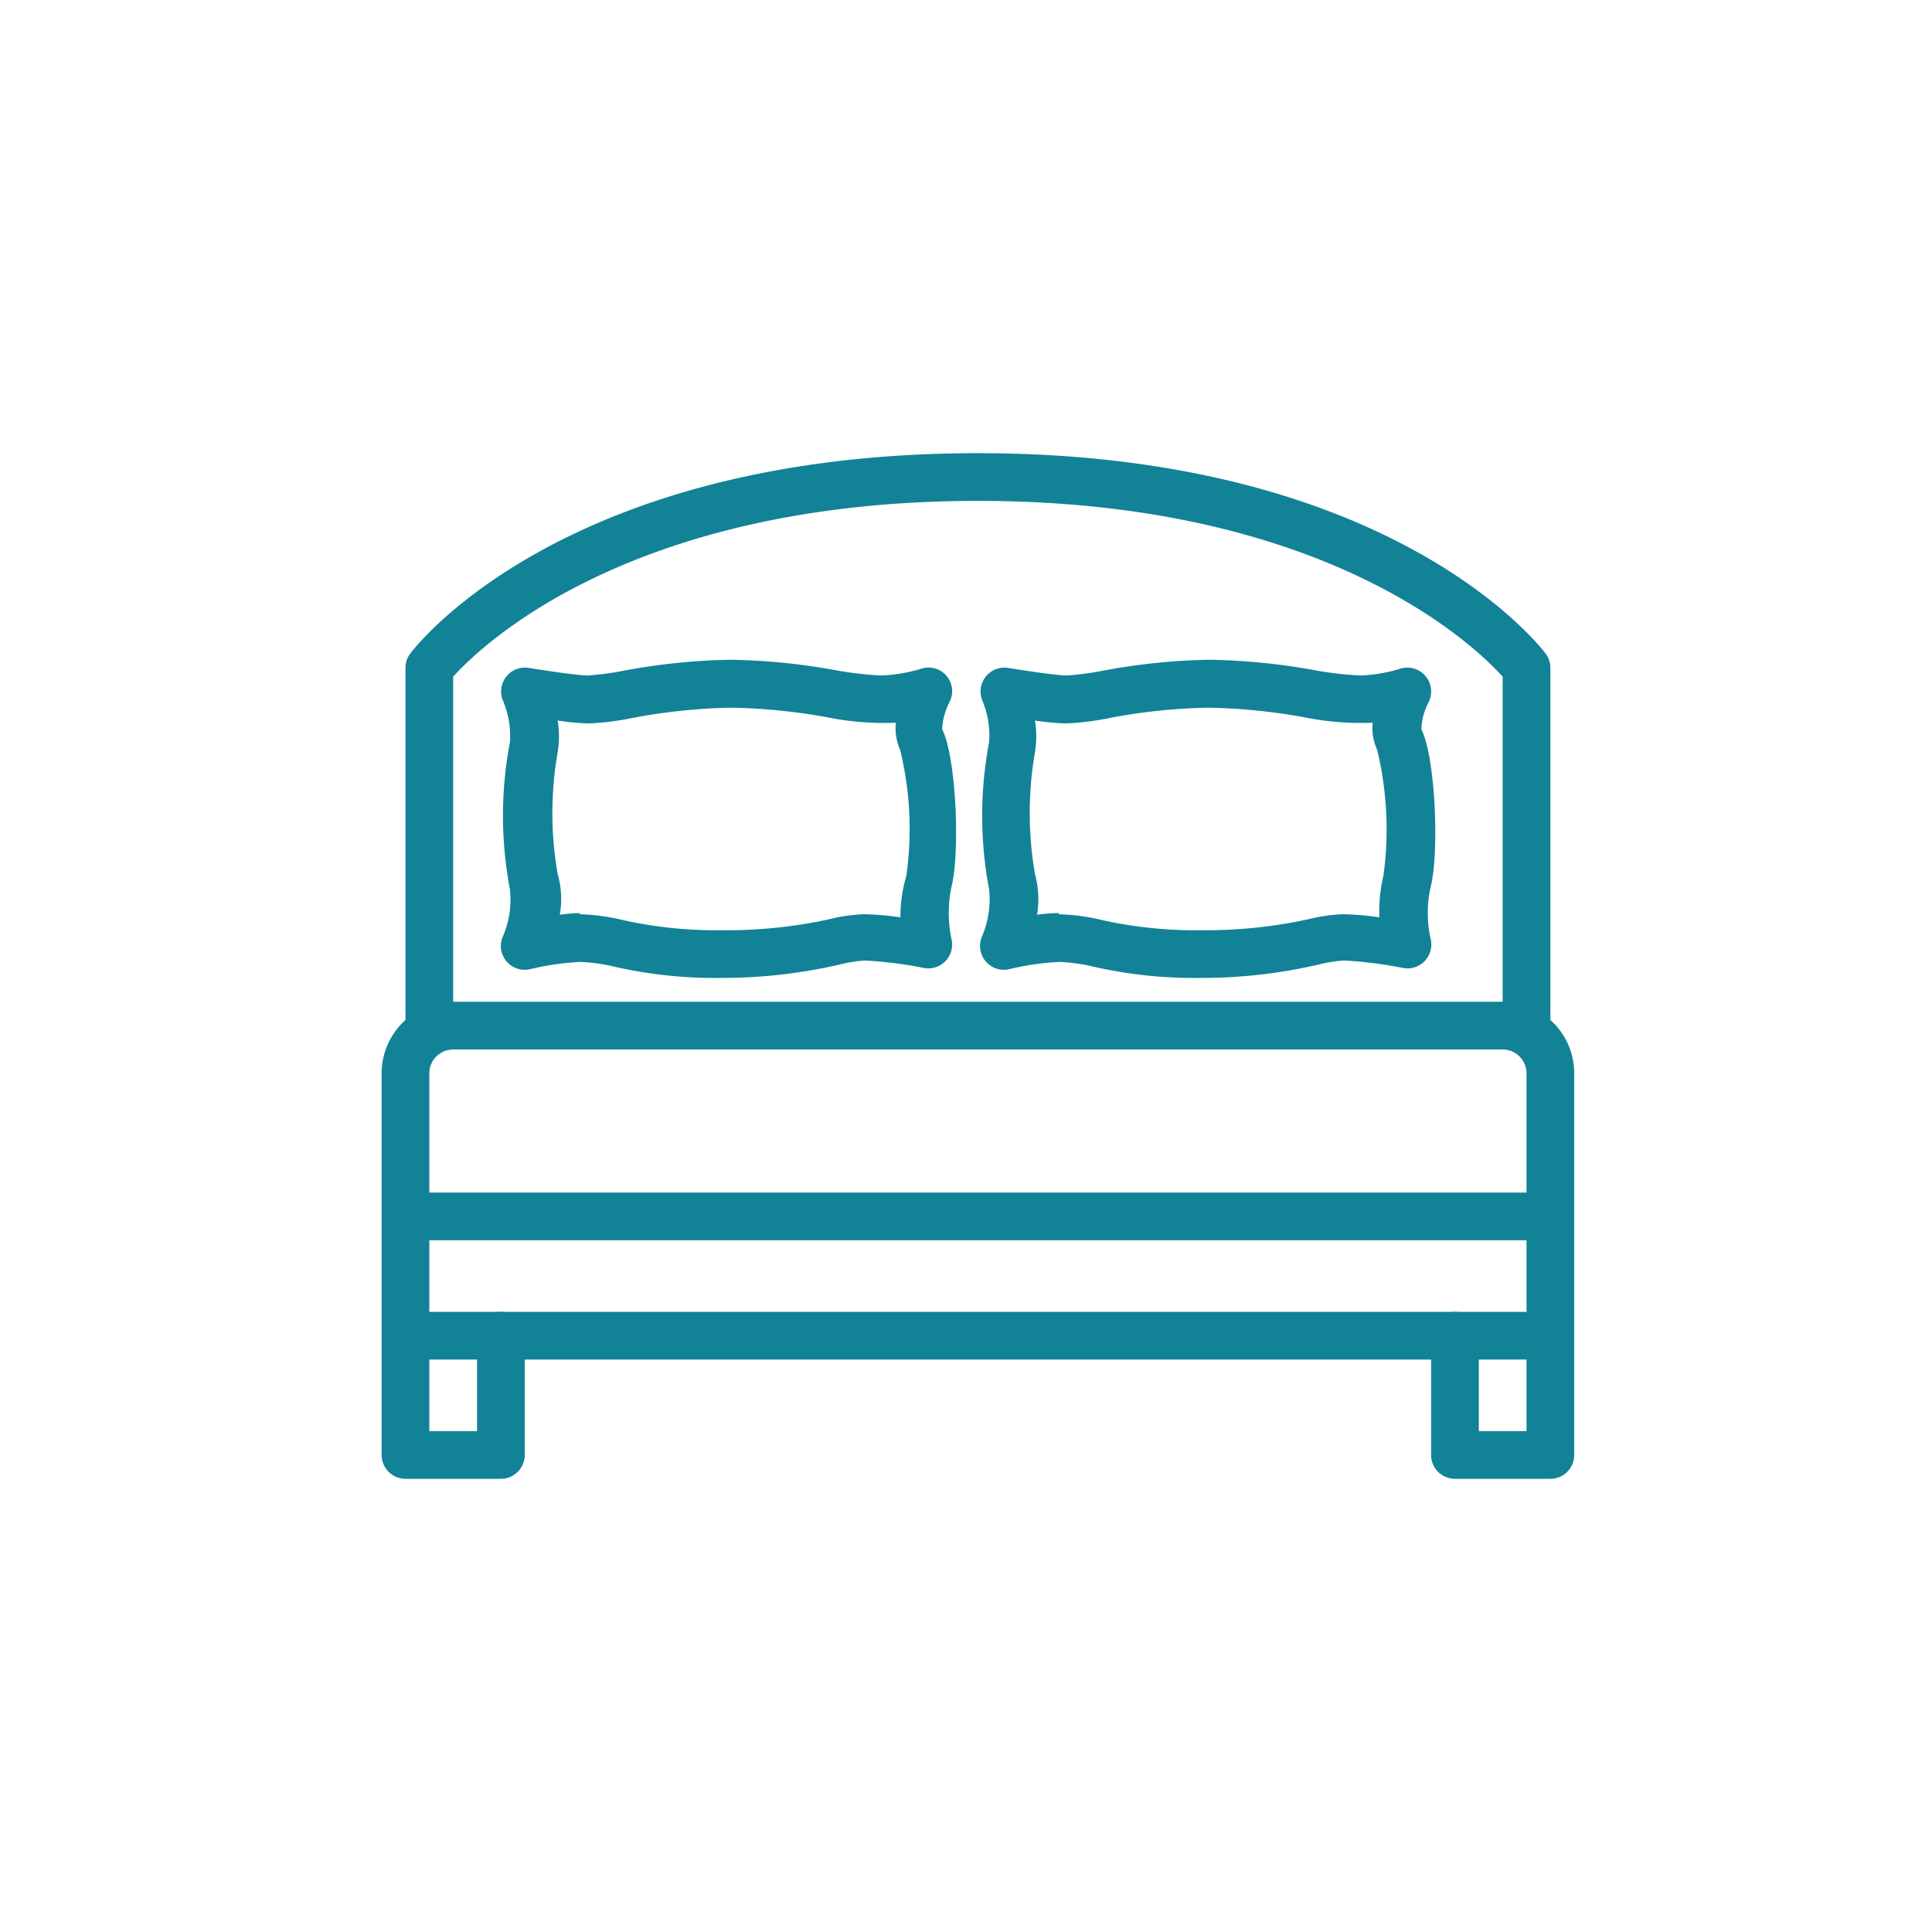
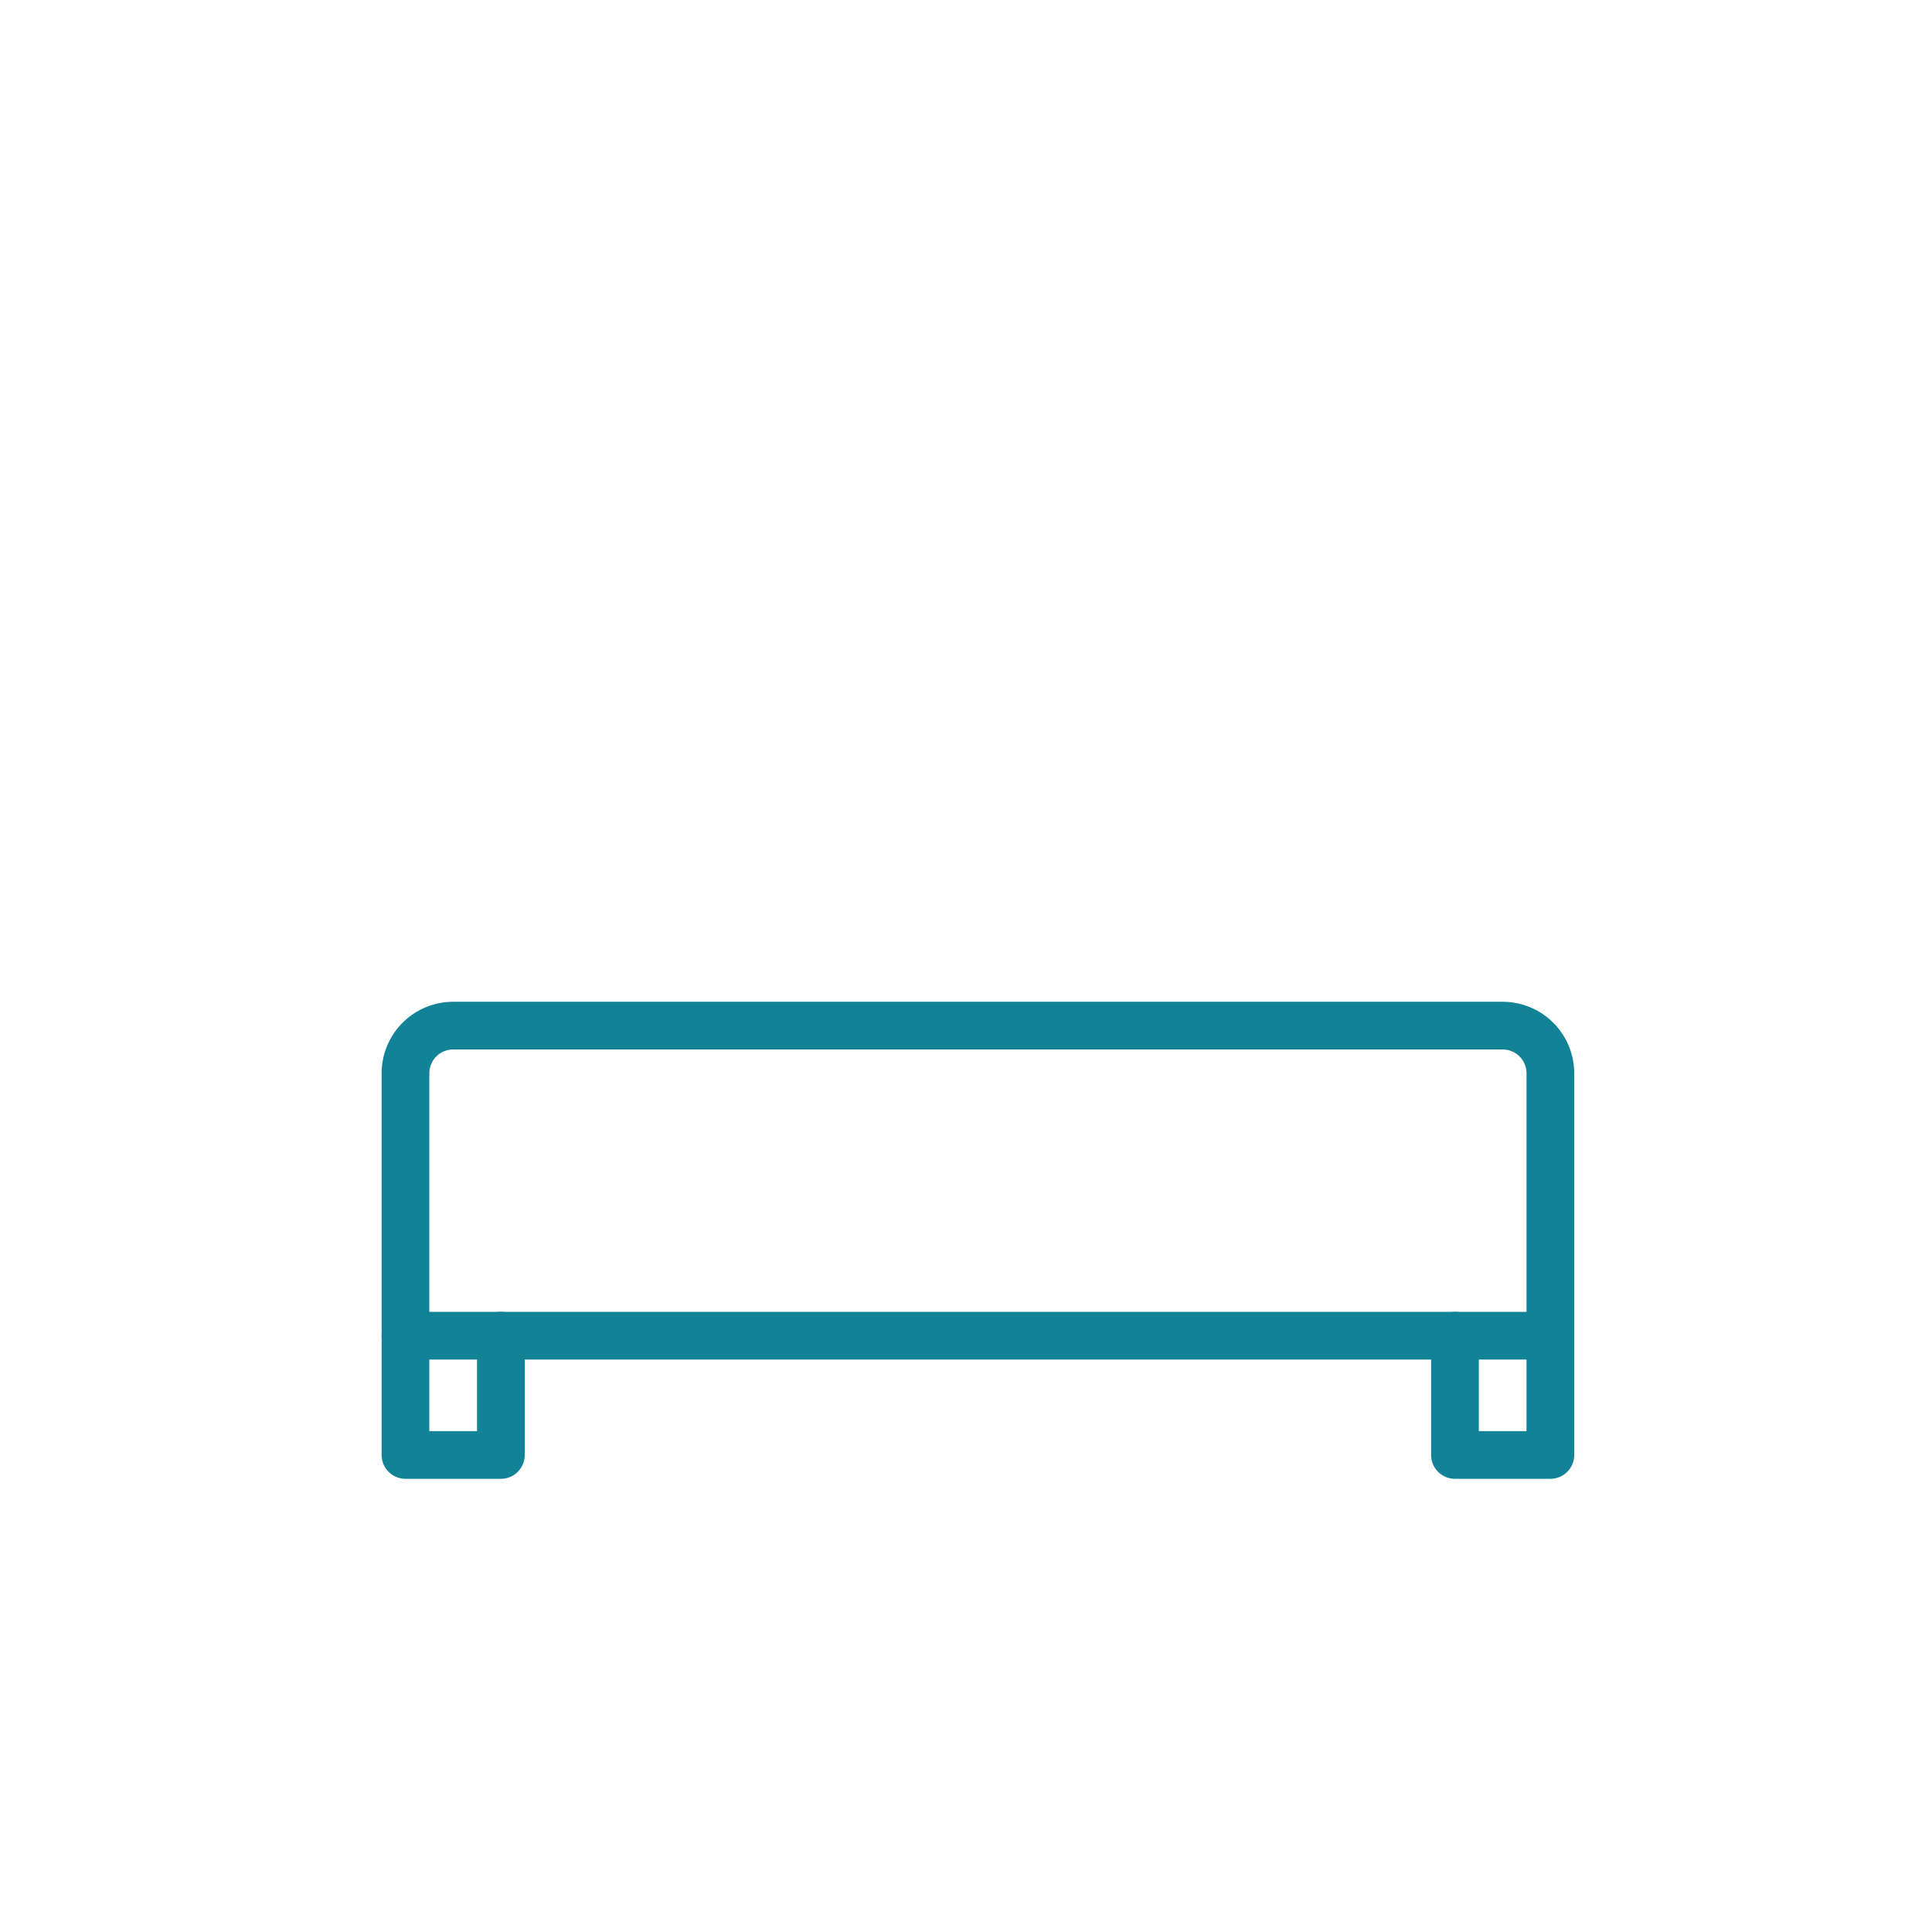
<svg xmlns="http://www.w3.org/2000/svg" width="81" height="81" viewBox="0 0 81 81">
  <g id="Group_3" data-name="Group 3" transform="translate(-374 -108)">
    <g id="Layer_1" data-name="Layer 1" transform="translate(383 116)">
-       <path id="Path_27" data-name="Path 27" d="M21.29,33a19.18,19.18,0,0,1-4.53-.47,7.19,7.19,0,0,0-1.44-.2,11.221,11.221,0,0,0-2.08.3,1,1,0,0,1-1.17-1.34,3.91,3.91,0,0,0,.31-2,16.47,16.47,0,0,1,0-6.18,3.82,3.82,0,0,0-.29-1.73A1,1,0,0,1,13.16,20c.74.12,2.07.32,2.49.32a12.28,12.28,0,0,0,1.55-.21,26.5,26.5,0,0,1,4.43-.45,26.85,26.85,0,0,1,4.3.42,14.66,14.66,0,0,0,2,.24,6.5,6.5,0,0,0,1.68-.28.99.99,0,0,1,1.2,1.39,2.82,2.82,0,0,0-.31,1.14c.59,1.18.76,5.14.39,6.62a5.31,5.31,0,0,0,0,2.17,1,1,0,0,1-1.17,1.22,17.259,17.259,0,0,0-2.45-.31,5.58,5.58,0,0,0-1.07.17,22,22,0,0,1-4.91.56Zm-6-2.67a8.6,8.6,0,0,1,1.85.25,18,18,0,0,0,4.12.42,20,20,0,0,0,4.5-.46,7,7,0,0,1,1.48-.21,11.85,11.85,0,0,1,1.51.13A6,6,0,0,1,29,28.72a14.06,14.06,0,0,0-.26-5.28,2.22,2.22,0,0,1-.18-1.14,12,12,0,0,1-2.89-.23,24.8,24.8,0,0,0-4-.4,24.45,24.45,0,0,0-4.1.42,11.44,11.44,0,0,1-1.88.24,11.06,11.06,0,0,1-1.31-.12,4,4,0,0,1,0,1.33,14.82,14.82,0,0,0,0,5.1,3.8,3.8,0,0,1,.09,1.71,7.88,7.88,0,0,1,.85-.07Z" fill="#128297" />
-       <path id="Path_28" data-name="Path 28" d="M41.38,33a19.18,19.18,0,0,1-4.53-.47,7.29,7.29,0,0,0-1.44-.2,11.07,11.07,0,0,0-2.08.3,1,1,0,0,1-1.17-1.34,4,4,0,0,0,.31-2,16.48,16.48,0,0,1,0-6.18,3.82,3.82,0,0,0-.28-1.73A1,1,0,0,1,33.25,20c.74.12,2.07.32,2.49.32a12.521,12.521,0,0,0,1.55-.21,26.481,26.481,0,0,1,4.42-.45,27,27,0,0,1,4.31.42,14.48,14.48,0,0,0,2,.24,6.37,6.37,0,0,0,1.67-.28,1,1,0,0,1,1.21,1.39,2.66,2.66,0,0,0-.31,1.14c.59,1.18.76,5.14.39,6.62a4.94,4.94,0,0,0,0,2.17,1,1,0,0,1-1.17,1.22,17.231,17.231,0,0,0-2.46-.31,5.82,5.82,0,0,0-1.07.17,21.78,21.78,0,0,1-4.9.56Zm-6-2.67a8.6,8.6,0,0,1,1.85.25,18,18,0,0,0,4.12.42,20.12,20.12,0,0,0,4.5-.46,6.93,6.93,0,0,1,1.47-.21,11.7,11.7,0,0,1,1.51.13A6.41,6.41,0,0,1,49,28.72a14.27,14.27,0,0,0-.26-5.28,2.22,2.22,0,0,1-.19-1.14,11.93,11.93,0,0,1-2.88-.23,24.82,24.82,0,0,0-4-.4,24.33,24.33,0,0,0-4.09.42,11.57,11.57,0,0,1-1.88.24,10.889,10.889,0,0,1-1.31-.12,4,4,0,0,1,0,1.33,15.06,15.06,0,0,0,0,5.1,4,4,0,0,1,.09,1.71,7.59,7.59,0,0,1,.93-.07Z" fill="#128297" />
      <path id="Path_29" data-name="Path 29" d="M56,49H8a1,1,0,0,1-1-1V37a3,3,0,0,1,3-3H54a3,3,0,0,1,3,3V48A1,1,0,0,1,56,49ZM9,47H55V37a1,1,0,0,0-1-1H10a1,1,0,0,0-1,1Z" fill="#128297" />
      <path id="Path_30" data-name="Path 30" d="M12,54H8a1,1,0,0,1-1-1V48a1,1,0,0,1,2,0v4h2V48a1,1,0,0,1,2,0v5A1,1,0,0,1,12,54Z" fill="#128297" />
      <path id="Path_31" data-name="Path 31" d="M56,54H52a1,1,0,0,1-1-1V48a1,1,0,0,1,2,0v4h2V48a1,1,0,0,1,2,0v5A1,1,0,0,1,56,54Z" fill="#128297" />
-       <path id="Path_32" data-name="Path 32" d="M55,36a1,1,0,0,1-1-1V20.37C52.85,19.09,46.58,13,32,13s-20.84,6.08-22,7.37V35a1,1,0,0,1-2,0V20a1,1,0,0,1,.2-.6C8.46,19.06,14.7,11,32,11s23.54,8.06,23.8,8.4a1,1,0,0,1,.2.6V35A1,1,0,0,1,55,36Z" fill="#128297" />
-       <path id="Path_33" data-name="Path 33" d="M56,44H8a1,1,0,0,1,0-2H56a1,1,0,0,1,0,2Z" fill="#128297" />
    </g>
    <rect id="Rectangle_9" data-name="Rectangle 9" width="81" height="81" transform="translate(374 108)" fill="none" />
  </g>
</svg>